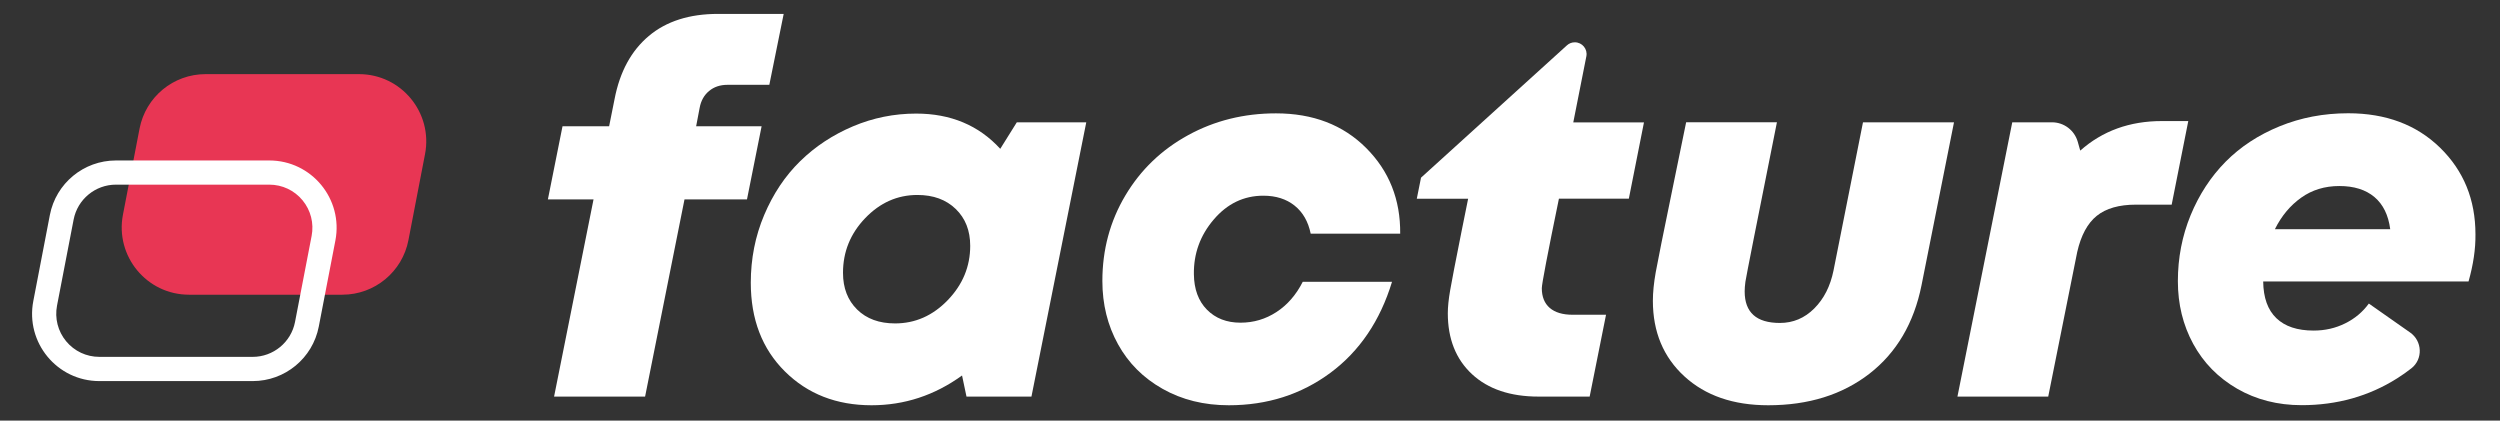
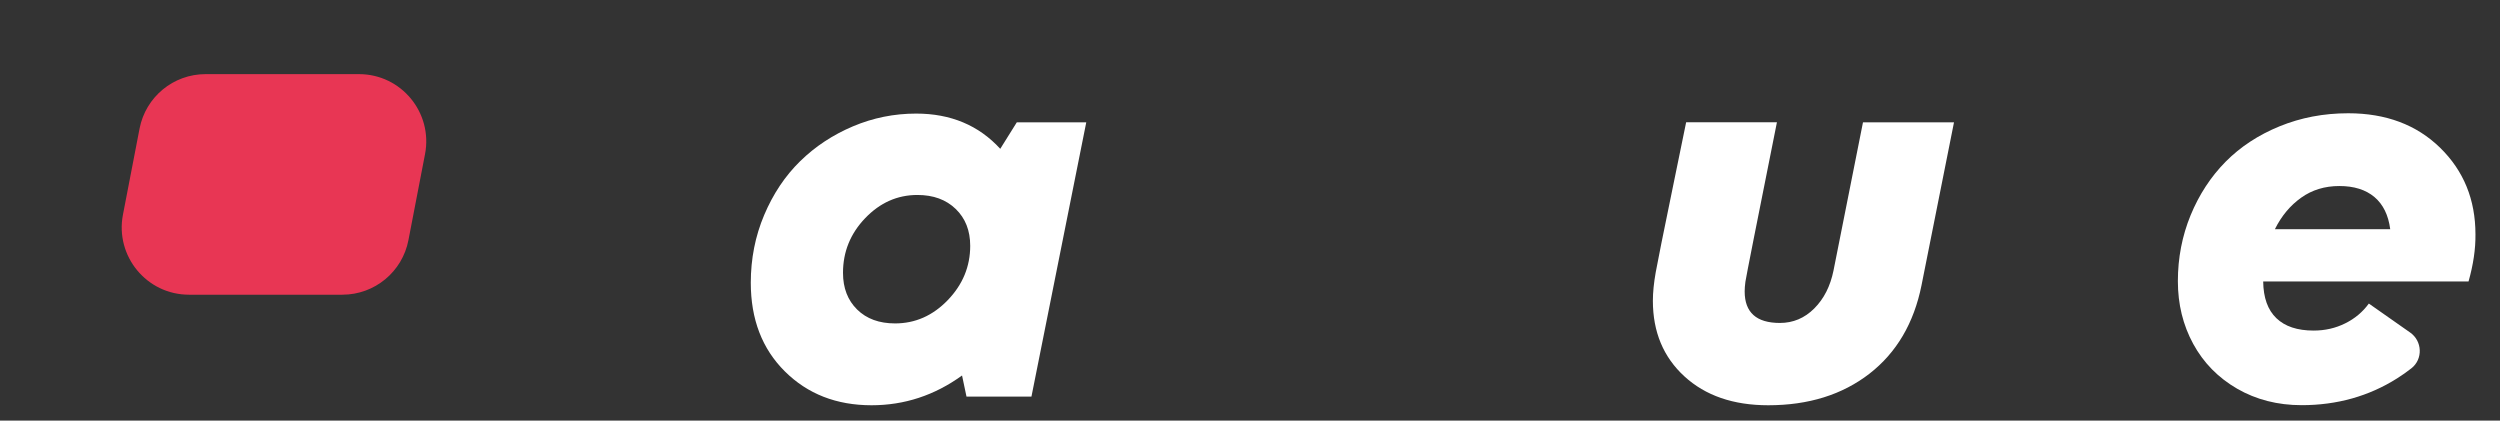
<svg xmlns="http://www.w3.org/2000/svg" version="1.1" id="Capa_1" x="0px" y="0px" viewBox="0 0 544.96 91.68" style="enable-background:new 0 0 544.96 91.68;" xml:space="preserve">
  <rect x="0" y="0" width="544.96" height="91.68" fill="#333333" stroke="none" />
  <style type="text/css">
	.st0{fill:#FFFFFF;}
	.st1{fill:#E83654;}
</style>
  <g>
-     <path class="st0" d="M158.56,18.49c-1.59,0-2.92,0.45-4,1.35c-1.08,0.9-1.77,2.13-2.05,3.68l-0.76,4h14.27l-3.19,15.95h-13.62   l-8.59,42.98h-19.84l8.6-42.98h-9.95l3.19-15.95h10.16l1.19-5.95c1.15-5.95,3.64-10.52,7.46-13.73c3.82-3.21,8.85-4.81,15.08-4.81   h14.32l-3.13,15.46H158.56z" />
    <path class="st0" d="M221.65,26.66h15.14l-11.95,59.79h-14.16l-0.97-4.6c-5.98,4.33-12.56,6.49-19.73,6.49   c-7.64,0-13.94-2.46-18.89-7.38c-4.96-4.92-7.43-11.36-7.43-19.33c0-5.22,0.97-10.15,2.92-14.76c1.95-4.61,4.56-8.52,7.84-11.73   c3.28-3.21,7.12-5.74,11.51-7.6c4.4-1.86,8.99-2.78,13.78-2.78c7.53,0,13.64,2.56,18.33,7.68L221.65,26.66z M195.11,70.5   c4.4,0,8.22-1.69,11.49-5.08c3.26-3.39,4.89-7.33,4.89-11.84c0-3.31-1.05-5.99-3.16-8.03c-2.11-2.04-4.89-3.05-8.35-3.05   c-4.36,0-8.15,1.68-11.38,5.05c-3.23,3.37-4.84,7.34-4.84,11.92c0,3.32,1.03,5.98,3.08,8C188.89,69.49,191.65,70.5,195.11,70.5z" />
-     <path class="st0" d="M267.87,88.34c-5.41,0-10.22-1.19-14.43-3.57c-4.22-2.38-7.46-5.62-9.73-9.73c-2.27-4.11-3.41-8.7-3.41-13.79   c0-6.81,1.67-13.02,5-18.62c3.33-5.6,7.89-9.99,13.68-13.16c5.78-3.17,12.17-4.76,19.16-4.76c8.07,0,14.62,2.51,19.65,7.54   c5.03,5.03,7.5,11.25,7.43,18.68h-19.51c-0.54-2.63-1.71-4.67-3.51-6.11c-1.8-1.44-4.07-2.16-6.81-2.16   c-4.25,0-7.86,1.73-10.81,5.19c-2.96,3.46-4.4,7.44-4.33,11.95c0.04,3.24,0.98,5.81,2.84,7.7c1.86,1.89,4.3,2.84,7.32,2.84   c2.85,0,5.46-0.77,7.84-2.32c2.38-1.55,4.29-3.75,5.73-6.59h19.46c-2.59,8.5-7.07,15.12-13.43,19.84   C283.64,85.98,276.26,88.34,267.87,88.34z" />
-     <path class="st0" d="M355.06,43.31h-15.24c-2.49,12.11-3.73,18.61-3.73,19.51c0,1.87,0.58,3.31,1.73,4.3   c1.15,0.99,2.81,1.49,4.97,1.49h7.3l-3.57,17.84h-11.14c-6.16,0-11-1.63-14.51-4.89c-3.51-3.26-5.27-7.69-5.27-13.27   c0-1.37,0.17-3.04,0.51-5c0.34-1.96,1.16-6.21,2.46-12.73c0.61-3.03,1.1-5.44,1.46-7.24h-11.19l0.92-4.59l31.81-28.85   c0.47-0.43,1.08-0.66,1.72-0.66h0c1.61,0,2.83,1.48,2.51,3.06l-2.85,14.4h15.41L355.06,43.31z" />
    <path class="st0" d="M385.44,88.34c-7.6,0-13.69-2.1-18.27-6.3c-4.58-4.2-6.87-9.69-6.87-16.46c0-1.84,0.21-3.91,0.62-6.22   c0.41-2.31,1.67-8.54,3.76-18.7c1.15-5.69,2.11-10.36,2.87-14h19.79c-4.4,21.98-6.69,33.57-6.87,34.76   c-0.11,0.83-0.16,1.53-0.16,2.11c0,4.58,2.56,6.87,7.68,6.87c2.88,0,5.38-1.05,7.49-3.16c2.11-2.11,3.5-4.86,4.19-8.24l6.43-32.33   h19.84l-7.08,35.52c-1.66,8.25-5.44,14.68-11.35,19.27C401.59,86.04,394.24,88.34,385.44,88.34z" />
-     <path class="st0" d="M471.23,26.39h5.78l-3.62,18.22h-7.78c-3.68,0-6.52,0.81-8.54,2.43c-2.02,1.62-3.44,4.25-4.27,7.89   l-6.32,31.52h-19.79l11.95-59.79h8.66c2.61,0,4.91,1.74,5.62,4.26l0.54,1.91C458.31,28.53,464.24,26.39,471.23,26.39z" />
    <path class="st0" d="M539.61,51.09c0.04,3.17-0.47,6.6-1.51,10.27h-44.76c0.04,3.53,0.99,6.2,2.87,8c1.87,1.8,4.58,2.7,8.11,2.7   c2.49,0,4.78-0.52,6.89-1.57c2.11-1.04,3.83-2.49,5.16-4.32l9.01,6.32c2.65,1.86,2.82,5.79,0.27,7.79   c-0.98,0.77-2.01,1.5-3.09,2.18c-6.18,3.91-13.13,5.86-20.84,5.86c-5.23,0-9.91-1.2-14.06-3.59c-4.14-2.4-7.33-5.65-9.57-9.76   c-2.24-4.11-3.35-8.67-3.35-13.68c0-5.08,0.93-9.87,2.78-14.38c1.86-4.5,4.4-8.39,7.62-11.65c3.23-3.26,7.15-5.84,11.78-7.73   s9.61-2.84,14.95-2.84c8.22,0,14.89,2.5,20.03,7.51C537.05,37.23,539.61,43.52,539.61,51.09z M509.94,40.55   c-3.17,0-5.95,0.85-8.32,2.54c-2.38,1.69-4.29,3.98-5.73,6.87h25.14c-0.4-3.06-1.54-5.4-3.43-7   C515.69,41.35,513.14,40.55,509.94,40.55z" />
  </g>
  <g>
    <path class="st1" d="M30.42,28.04L26.8,46.8c-1.74,9.04,5.18,17.44,14.4,17.44h33.43c7.03,0,13.07-4.99,14.4-11.88l3.62-18.76   c1.74-9.04-5.18-17.44-14.4-17.44H44.82C37.79,16.15,31.75,21.14,30.42,28.04z" />
-     <path class="st0" d="M58.71,40.25c2.81,0,5.45,1.24,7.24,3.41c1.79,2.17,2.51,5,1.98,7.76l-3.62,18.76   c-0.85,4.41-4.73,7.61-9.22,7.61H21.65c-2.81,0-5.45-1.24-7.24-3.41c-1.79-2.17-2.51-5-1.98-7.76l3.62-18.76   c0.85-4.41,4.73-7.61,9.22-7.61H58.71 M58.71,34.98H25.27c-7.03,0-13.07,4.99-14.4,11.88L7.26,65.63   c-1.74,9.04,5.18,17.44,14.4,17.44h33.43c7.03,0,13.07-4.99,14.4-11.88l3.62-18.76C74.85,43.38,67.92,34.98,58.71,34.98   L58.71,34.98z" />
  </g>
</svg>